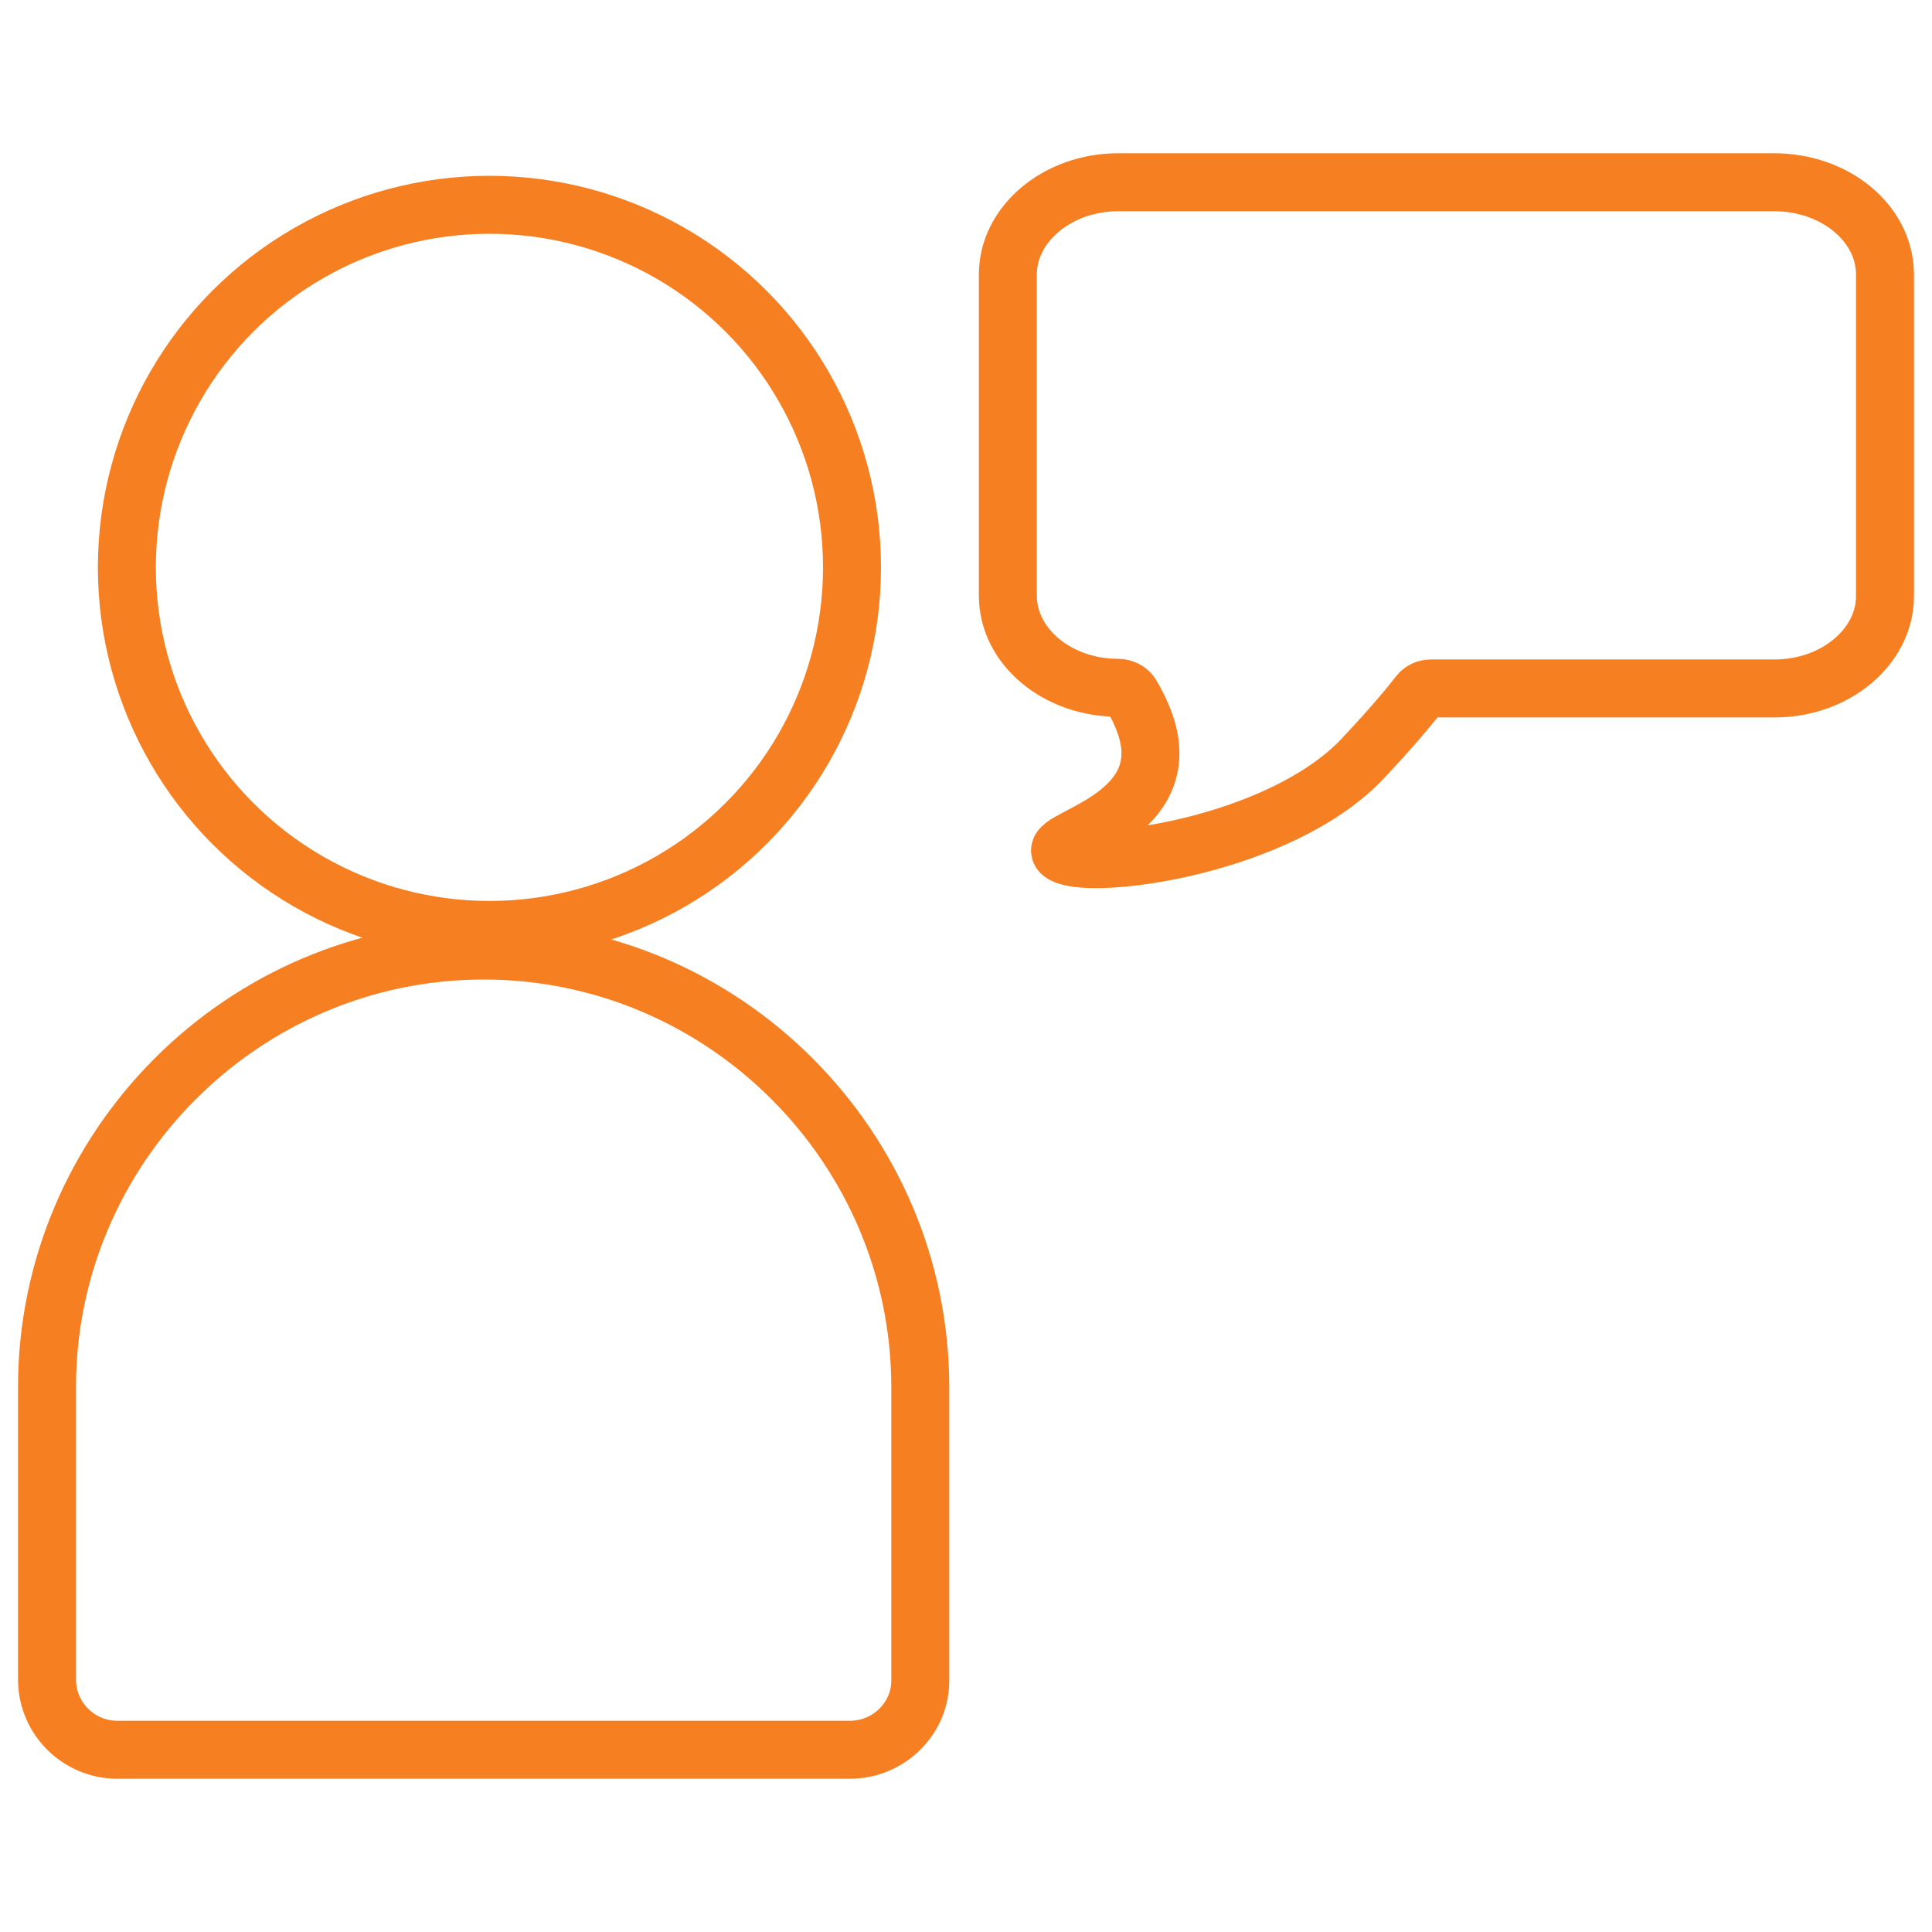
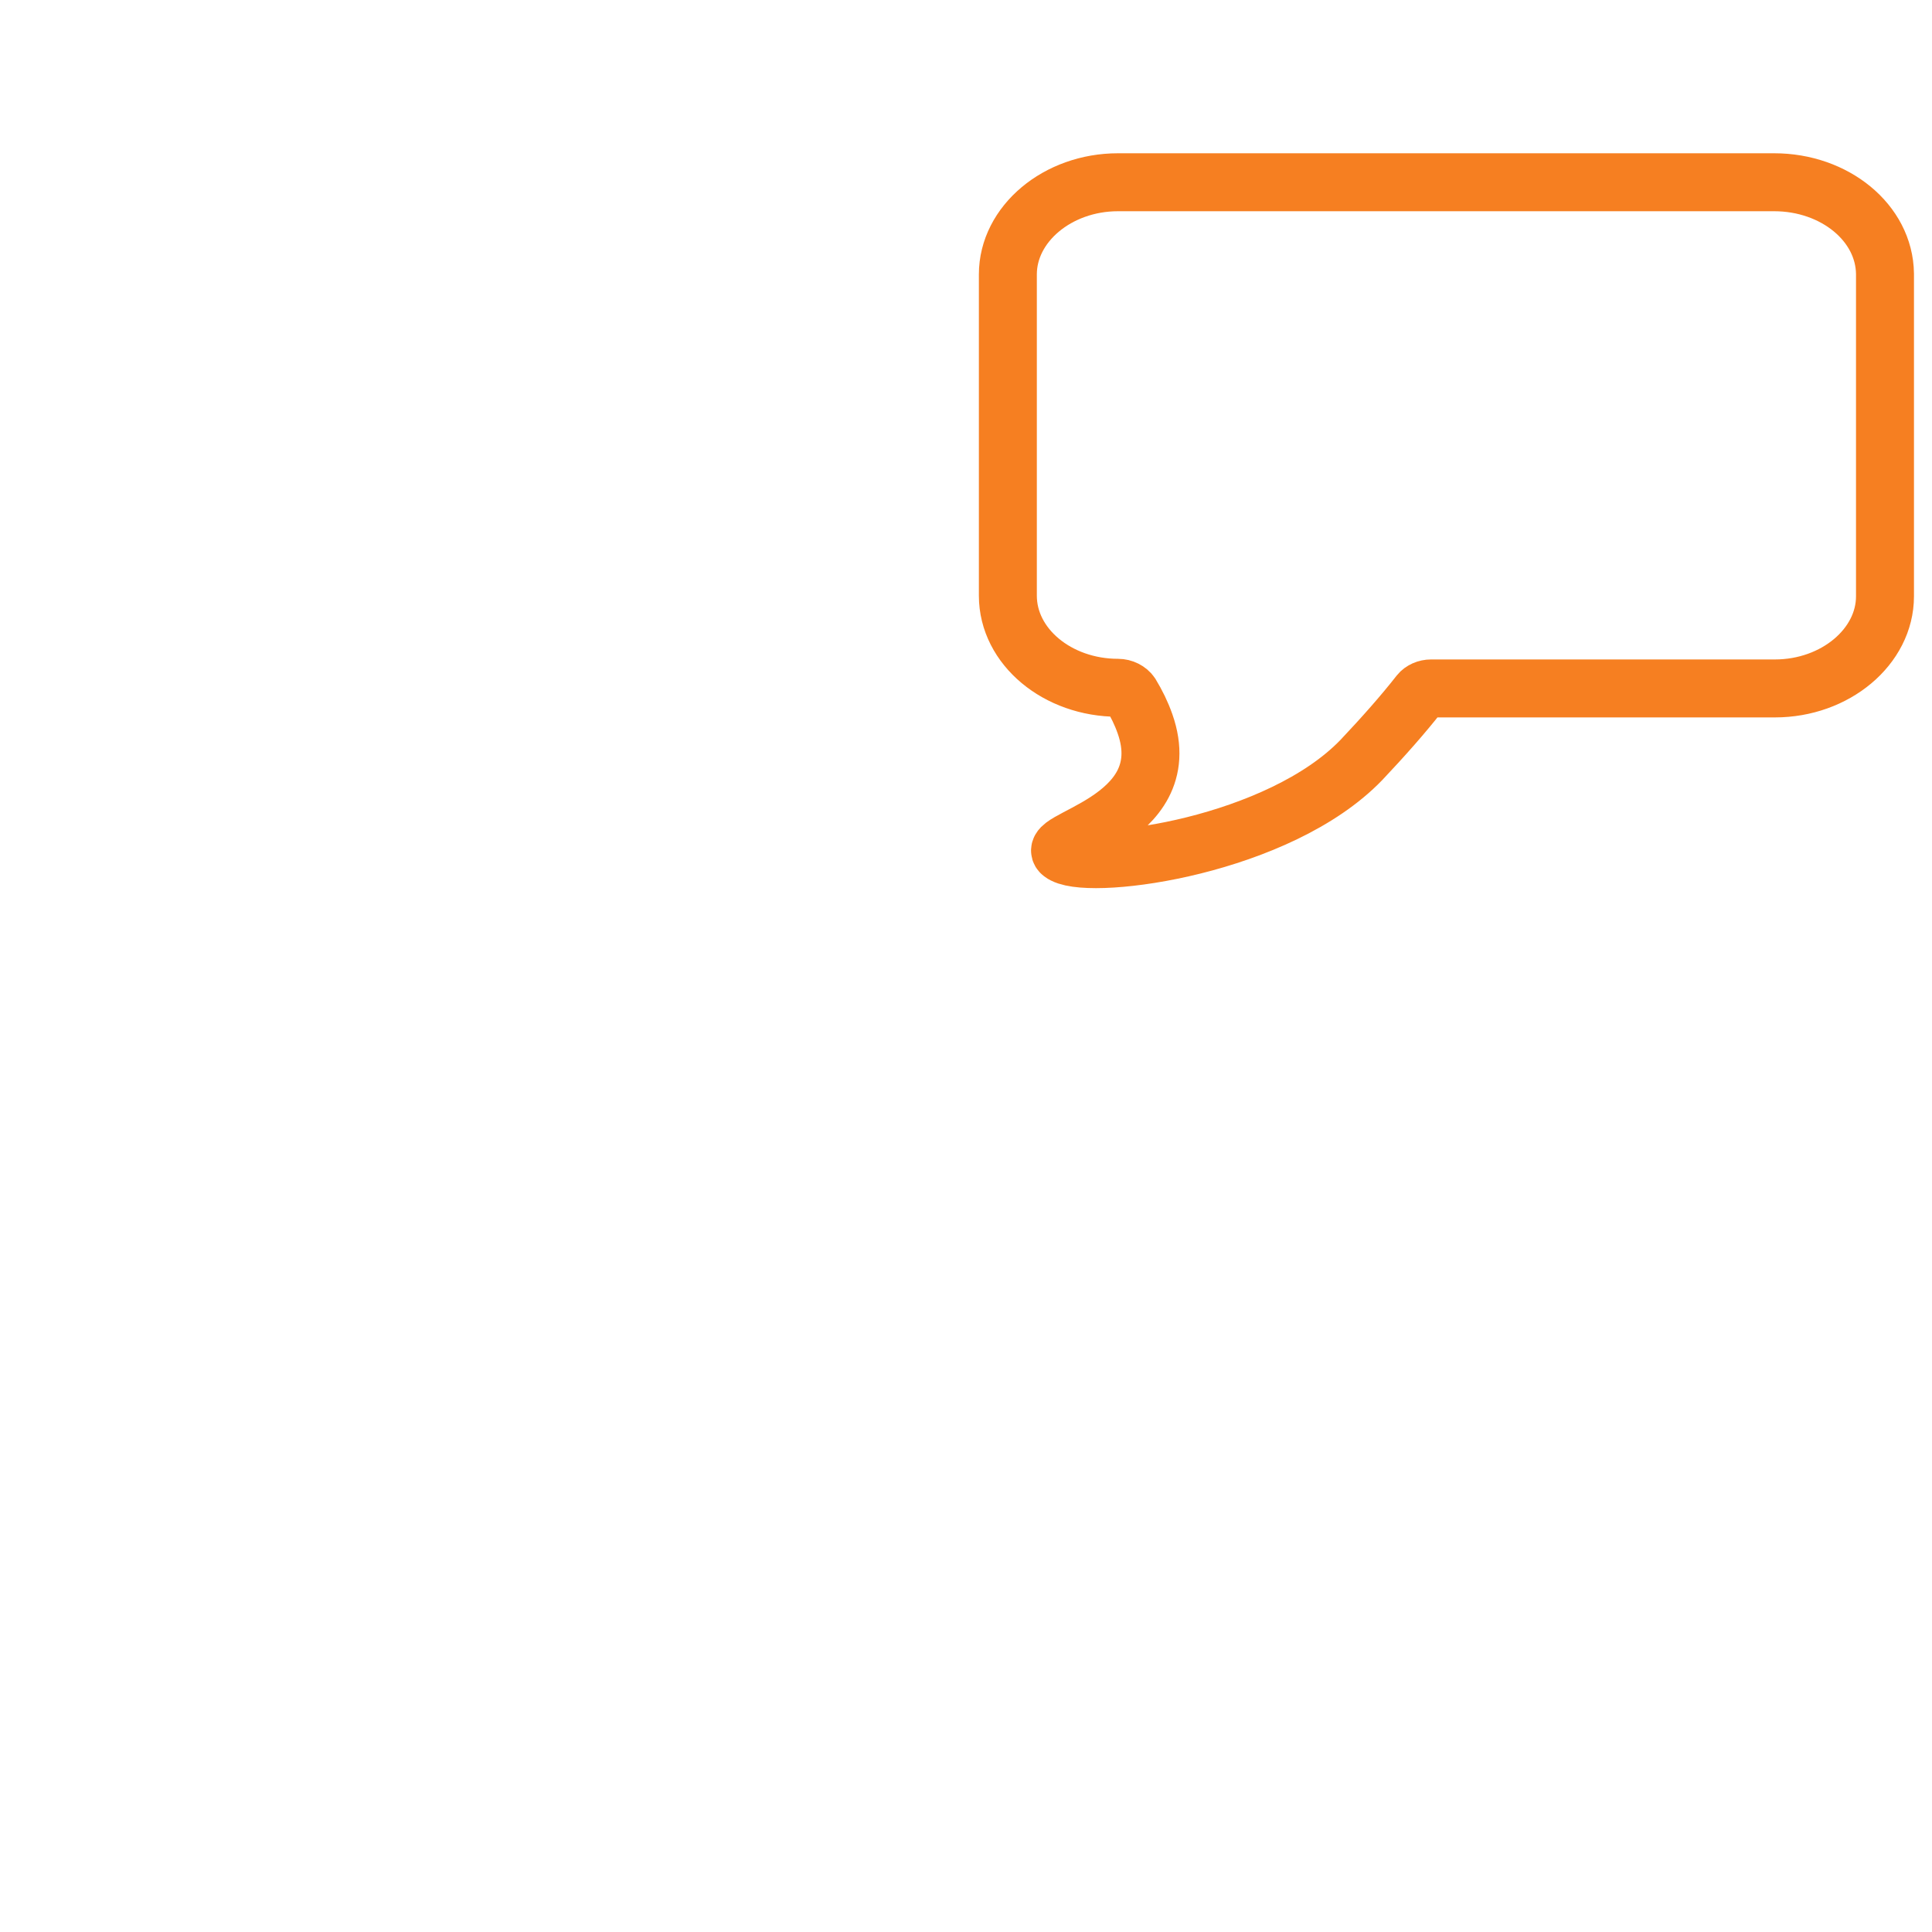
<svg xmlns="http://www.w3.org/2000/svg" version="1.1" id="Layer_1" x="0px" y="0px" viewBox="0 0 300 300" style="enable-background:new 0 0 300 300;" xml:space="preserve">
  <style type="text/css">
	.st0{fill:none;stroke:#F67F21;stroke-width:9;stroke-miterlimit:10;}
</style>
  <g>
-     <circle class="st0" cx="76" cy="88.1" r="56.3" />
-     <path class="st0" d="M132,271.7H18.2c-6,0-10.9-4.9-10.9-10.9v-45.4c0-37.3,30.5-67.8,67.8-67.8l0,0c37.3,0,67.8,30.5,67.8,67.8   v45.4C143,266.8,138,271.7,132,271.7z" />
    <path class="st0" d="M275.5,28.3H173.6c-9.4,0-17.1,6.5-17.1,14.3v49.9c0,7.9,7.7,14.3,17.1,14.3l0,0c0.8,0,1.6,0.4,2,1   c0.9,1.5,1.6,2.9,2.2,4.6c5.4,15.4-17.1,18.1-12.6,20.3c4.9,2.5,33.4-1.4,46.2-14.7c3.4-3.6,6.5-7.1,9-10.3   c0.4-0.5,1.1-0.8,1.8-0.8h53.4c9.4,0,17.1-6.5,17.1-14.3V42.5C292.6,34.6,284.9,28.3,275.5,28.3z" />
  </g>
</svg>